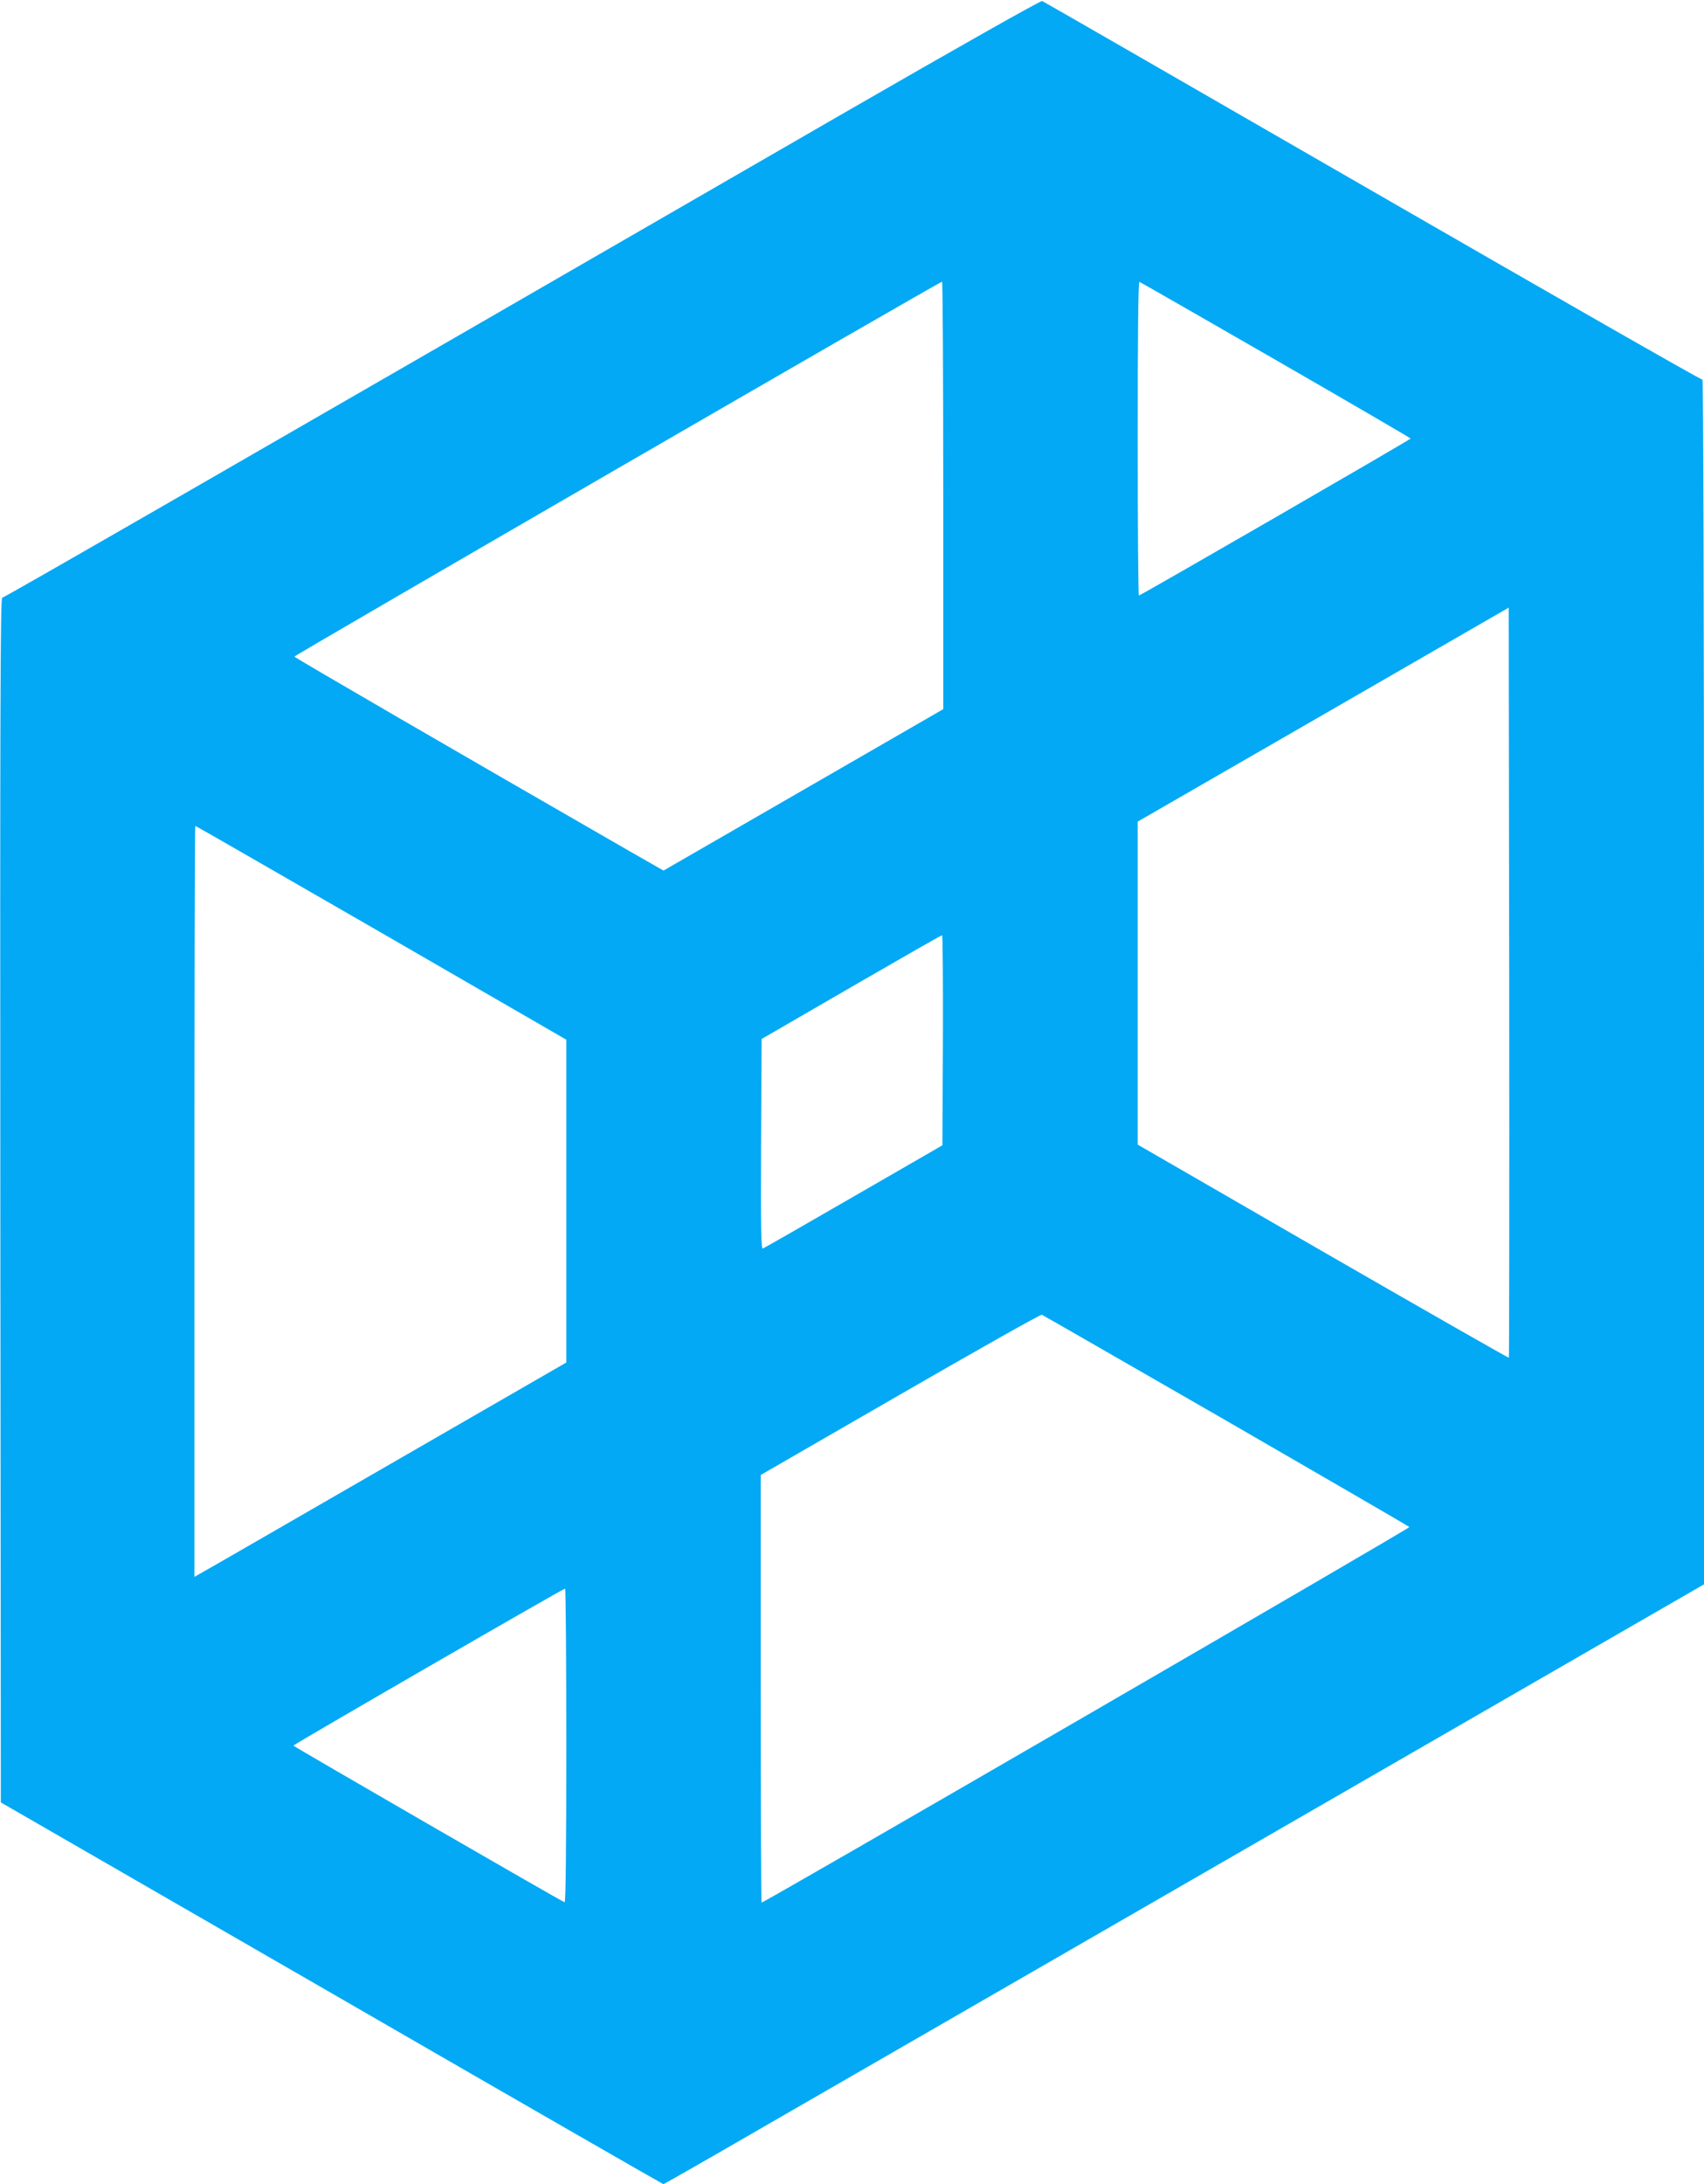
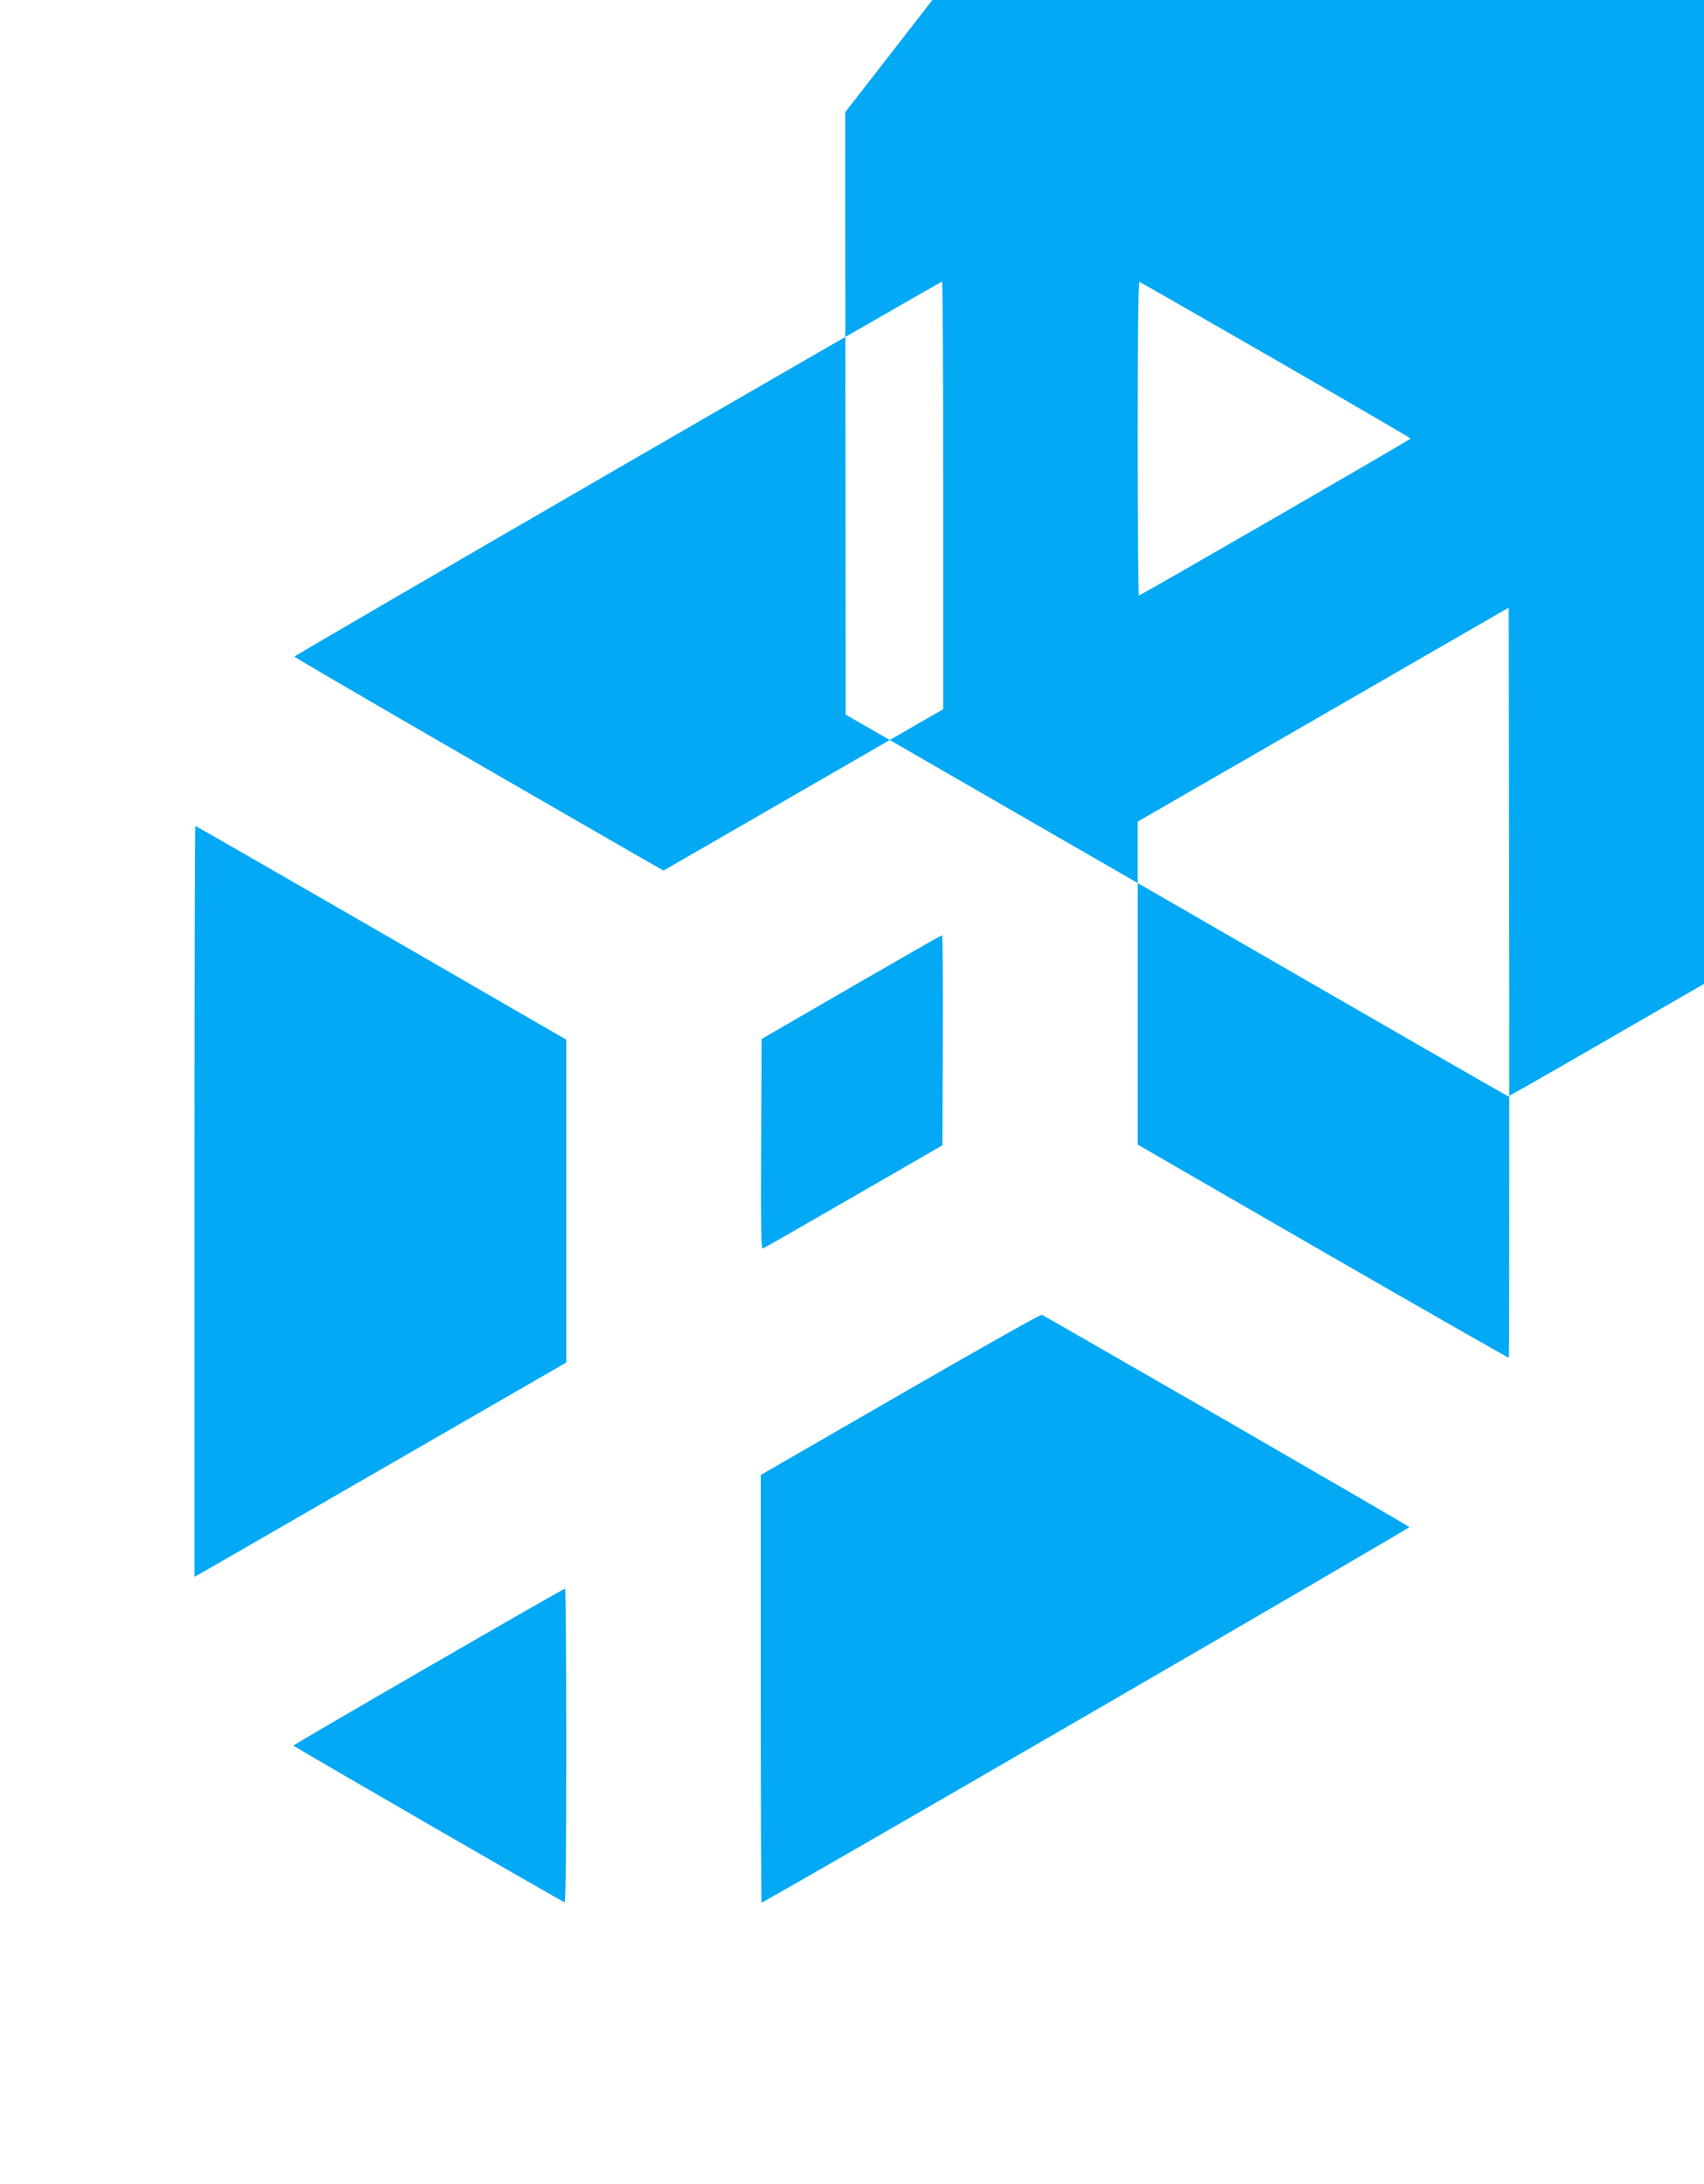
<svg xmlns="http://www.w3.org/2000/svg" version="1.0" width="999pt" height="1280pt" viewBox="0 0 999 1280" preserveAspectRatio="xMidYMid meet">
  <g transform="translate(0,1280) scale(0.1,-0.1)" fill="#03a9f4" stroke="none">
-     <path d="M4955 12142 c-3741 -2160 -4931 -2845 -4942 -2845 -11 0 -13 -695 -11 -3530 l3 -3530 1939 -1118 c1066 -616 1942 -1119 1945 -1119 4 0 255 143 557 318 302 174 1673 965 3047 1757 l2497 1440 0 3533 c0 2192 -4 3531 -9 3527 -6 -3 -875 494 -1933 1104 -1058 610 -1930 1112 -1938 1115 -9 3 -489 -268 -1155 -652z m575 -2245 l0 -1253 -820 -473 -820 -473 -203 116 c-986 567 -1960 1132 -1961 1138 -1 7 3781 2196 3797 2197 4 1 7 -563 7 -1252z m1950 793 c434 -250 789 -457 790 -460 0 -6 -1583 -920 -1593 -920 -4 0 -7 414 -7 921 0 606 3 920 10 917 5 -1 365 -208 800 -458z m1366 -5847 c-2 -2 -493 278 -1090 622 l-1086 627 0 946 0 947 1088 627 1087 627 3 -2196 c1 -1208 0 -2198 -2 -2200z m-6611 2491 l1085 -627 0 -946 0 -946 -1032 -595 c-567 -327 -1057 -610 -1090 -628 l-58 -33 0 2200 c0 1211 2 2201 5 2201 3 0 493 -282 1090 -626z m3293 -630 l-3 -616 -520 -300 c-286 -165 -526 -303 -533 -305 -10 -4 -12 119 -10 611 l3 617 525 304 c289 167 528 304 533 304 4 1 6 -276 5 -615z m1660 -2229 c587 -339 1071 -620 1075 -624 6 -6 -3781 -2201 -3798 -2201 -3 0 -5 564 -5 1253 l0 1253 818 472 c449 259 823 470 830 467 6 -2 492 -282 1080 -620z m-3868 -1906 c0 -592 -3 -919 -10 -917 -20 6 -1589 913 -1590 918 0 6 1581 920 1593 920 4 0 7 -414 7 -921z" />
+     <path d="M4955 12142 l3 -3530 1939 -1118 c1066 -616 1942 -1119 1945 -1119 4 0 255 143 557 318 302 174 1673 965 3047 1757 l2497 1440 0 3533 c0 2192 -4 3531 -9 3527 -6 -3 -875 494 -1933 1104 -1058 610 -1930 1112 -1938 1115 -9 3 -489 -268 -1155 -652z m575 -2245 l0 -1253 -820 -473 -820 -473 -203 116 c-986 567 -1960 1132 -1961 1138 -1 7 3781 2196 3797 2197 4 1 7 -563 7 -1252z m1950 793 c434 -250 789 -457 790 -460 0 -6 -1583 -920 -1593 -920 -4 0 -7 414 -7 921 0 606 3 920 10 917 5 -1 365 -208 800 -458z m1366 -5847 c-2 -2 -493 278 -1090 622 l-1086 627 0 946 0 947 1088 627 1087 627 3 -2196 c1 -1208 0 -2198 -2 -2200z m-6611 2491 l1085 -627 0 -946 0 -946 -1032 -595 c-567 -327 -1057 -610 -1090 -628 l-58 -33 0 2200 c0 1211 2 2201 5 2201 3 0 493 -282 1090 -626z m3293 -630 l-3 -616 -520 -300 c-286 -165 -526 -303 -533 -305 -10 -4 -12 119 -10 611 l3 617 525 304 c289 167 528 304 533 304 4 1 6 -276 5 -615z m1660 -2229 c587 -339 1071 -620 1075 -624 6 -6 -3781 -2201 -3798 -2201 -3 0 -5 564 -5 1253 l0 1253 818 472 c449 259 823 470 830 467 6 -2 492 -282 1080 -620z m-3868 -1906 c0 -592 -3 -919 -10 -917 -20 6 -1589 913 -1590 918 0 6 1581 920 1593 920 4 0 7 -414 7 -921z" />
  </g>
</svg>